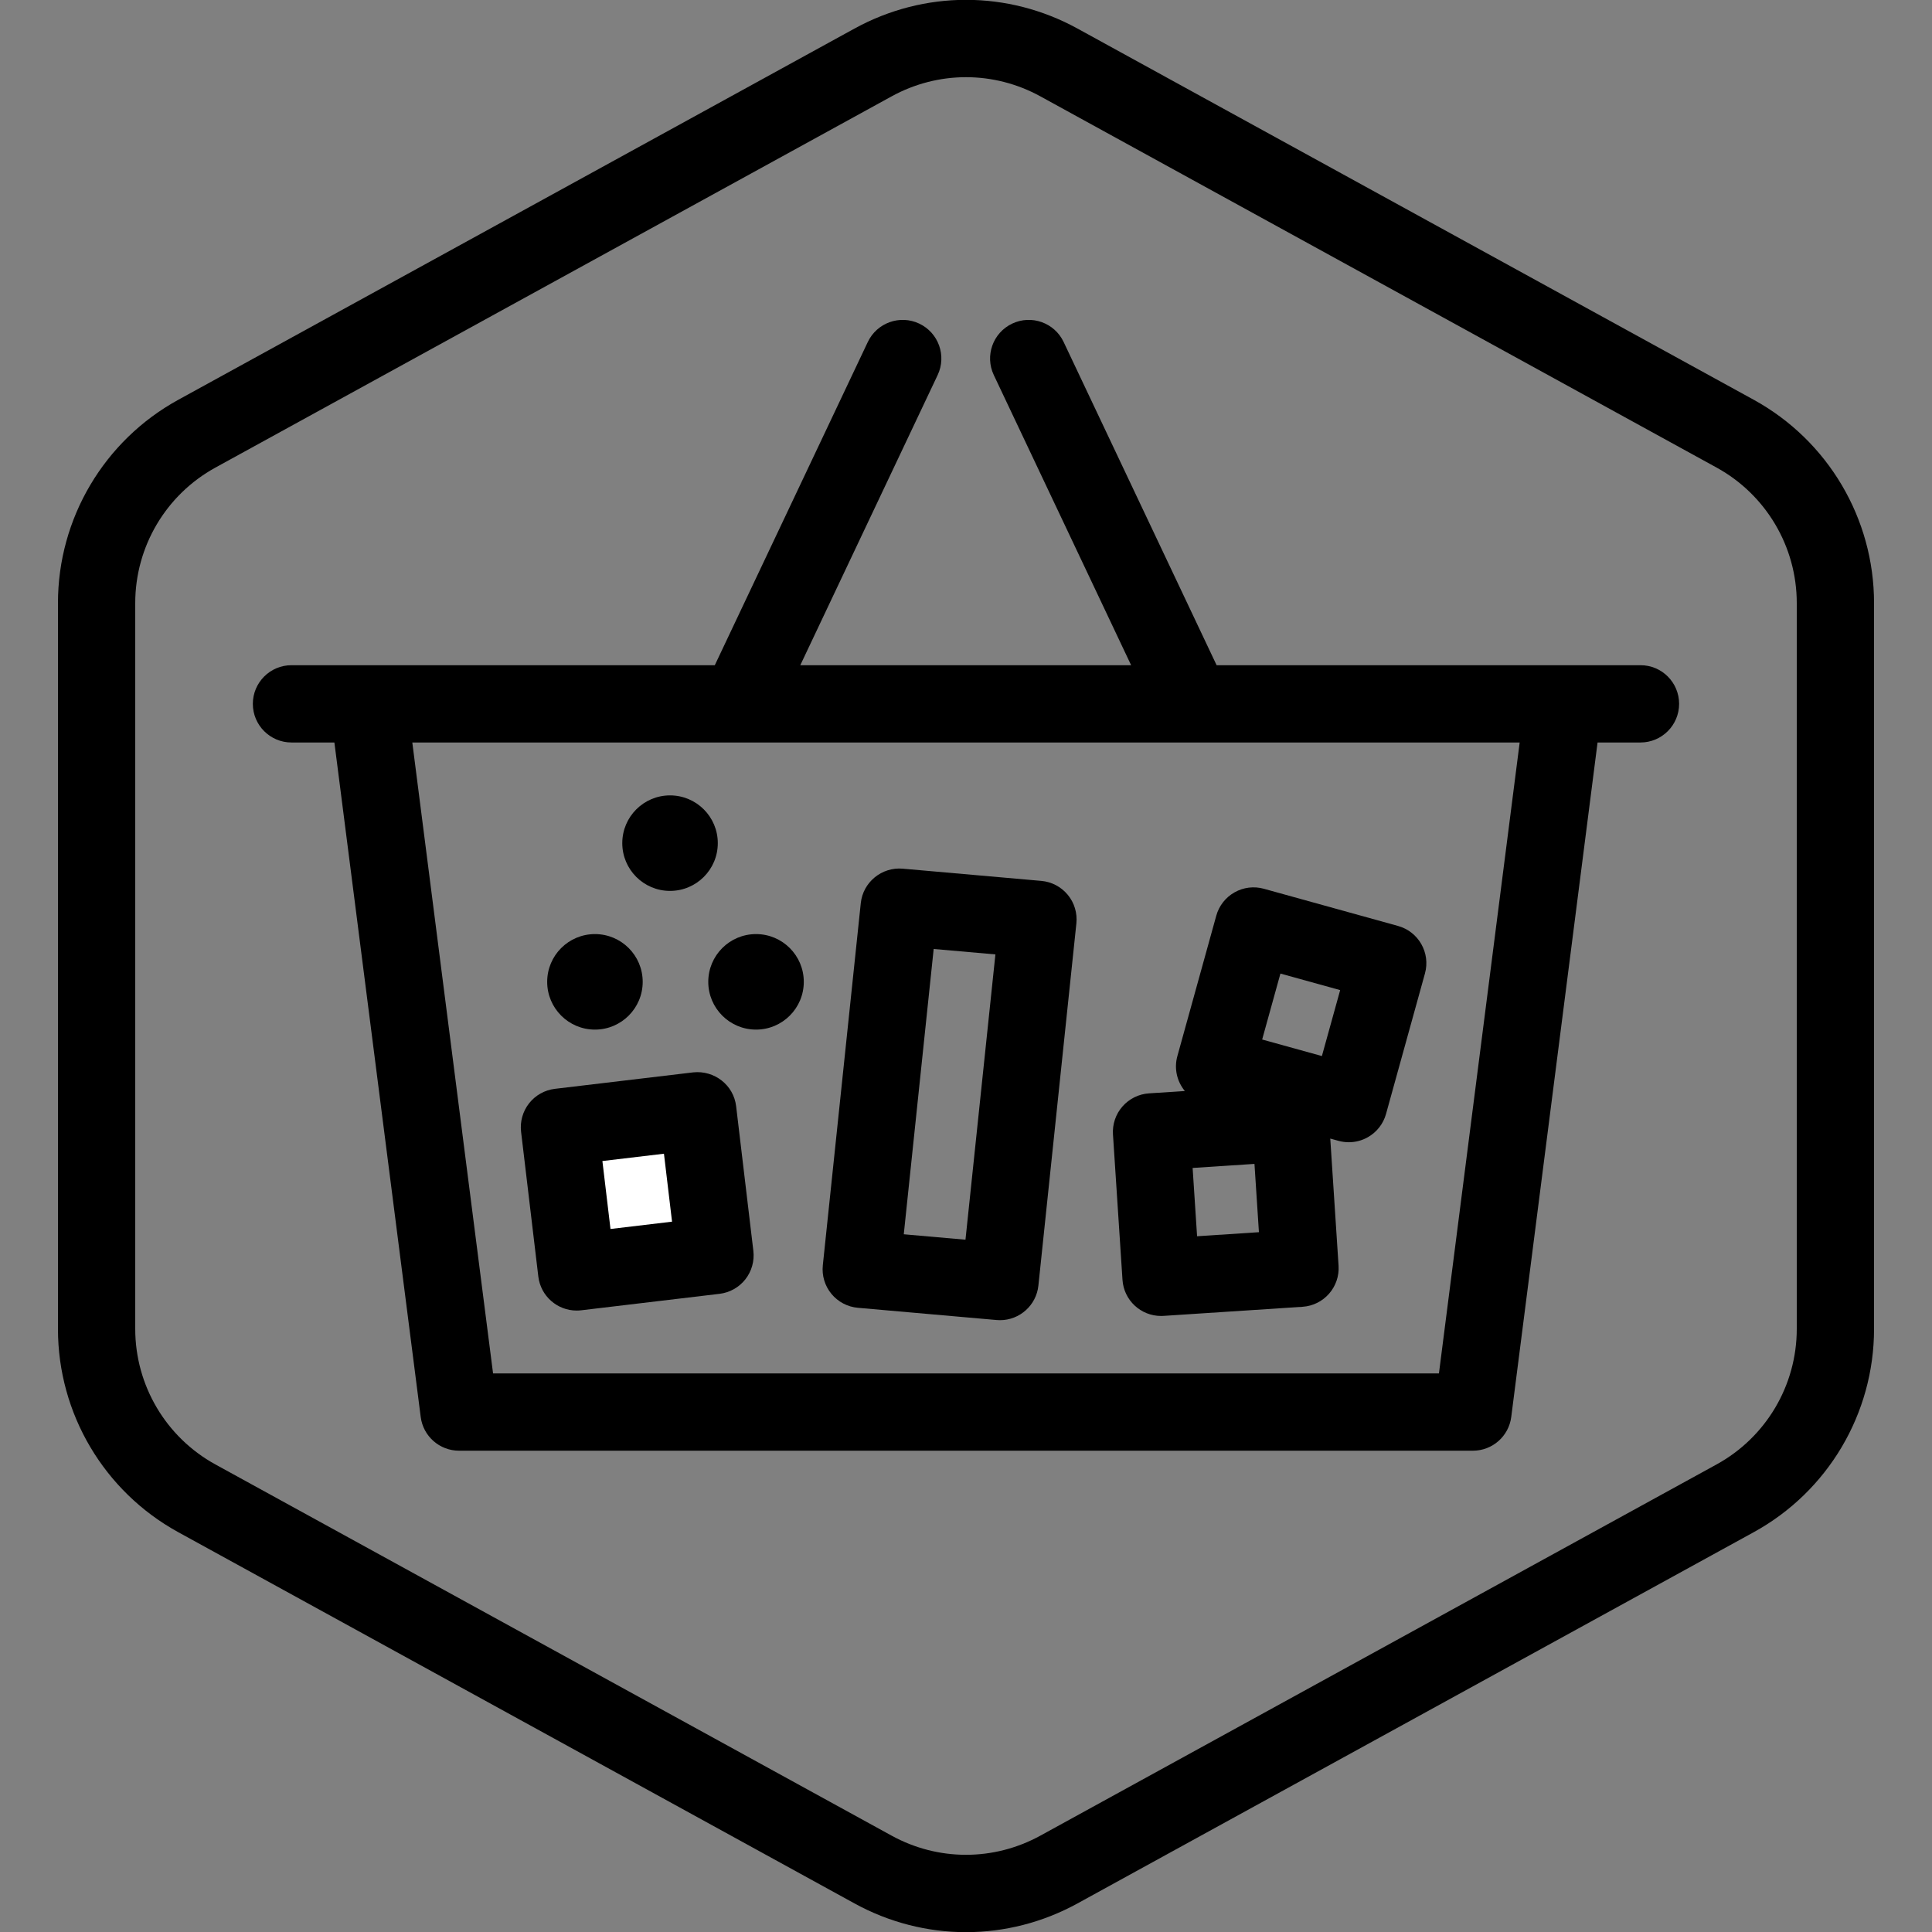
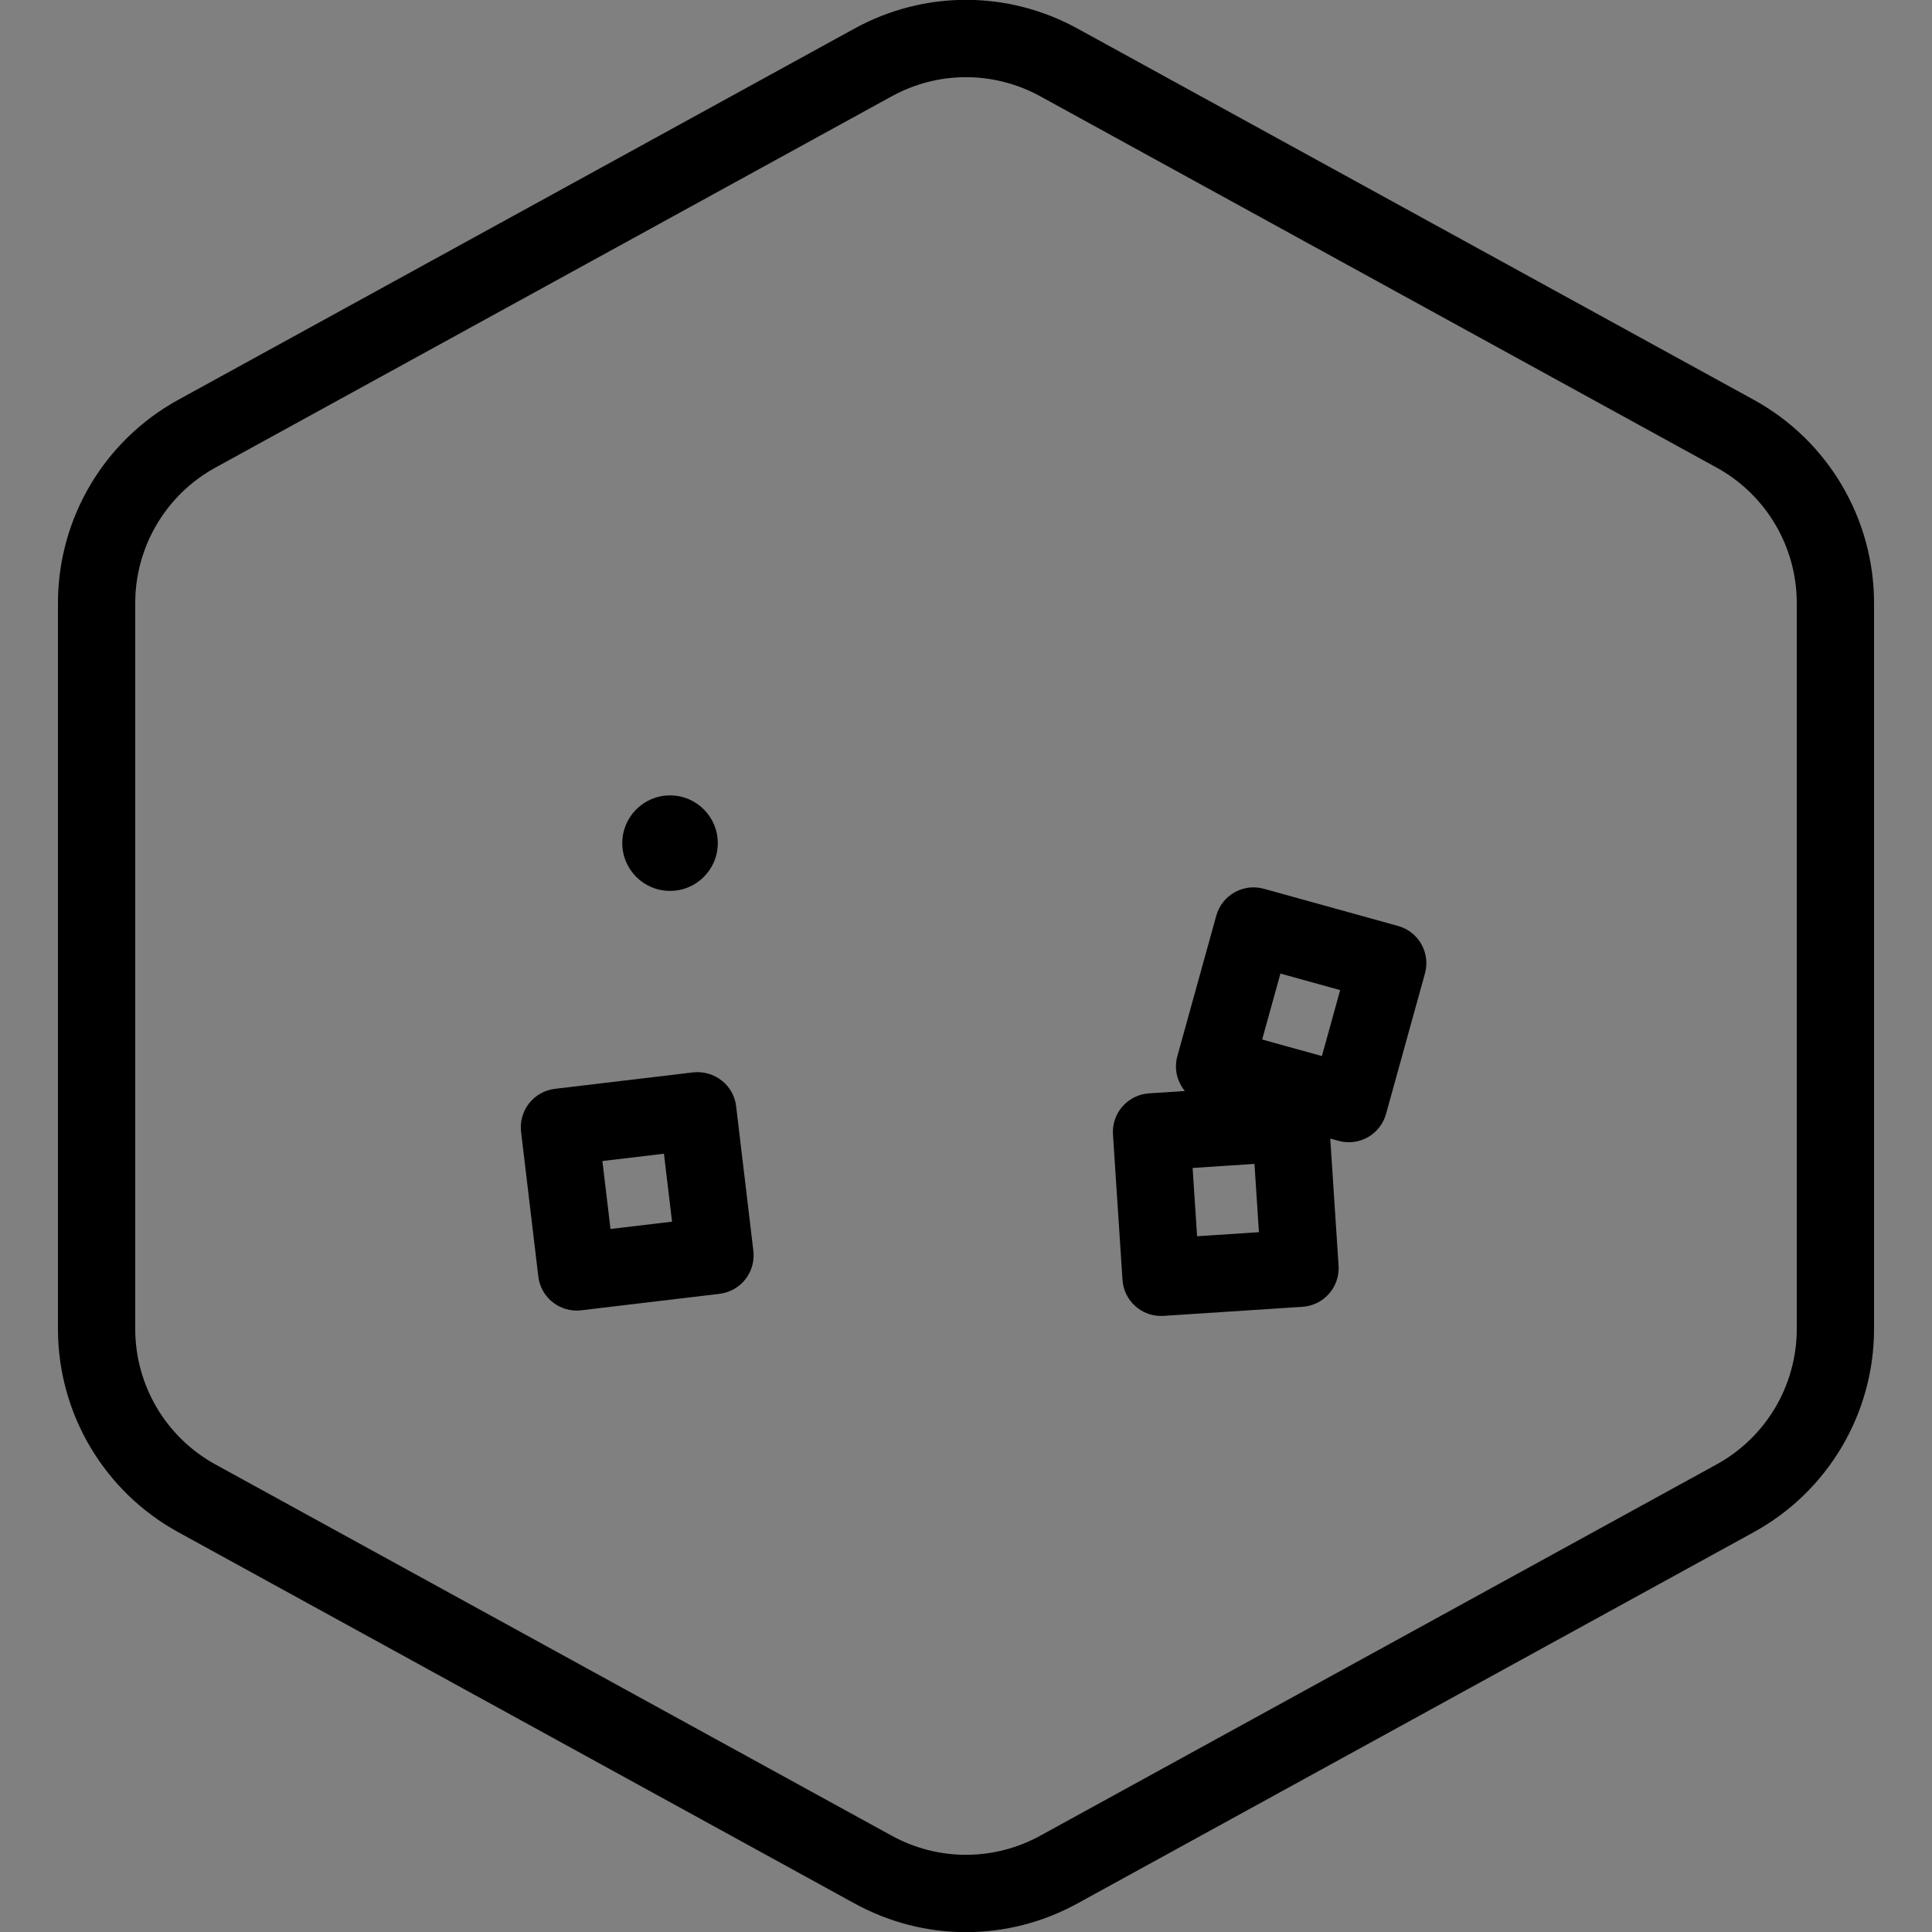
<svg xmlns="http://www.w3.org/2000/svg" version="1.1" x="0px" y="0px" viewBox="0 0 100 100" enable-background="new 0 0 100 100" xml:space="preserve">
  <rect x="0" y="0" width="100" height="100" fill="#808080" stroke="none" />
  <g id="Default_x5F_Hexagon">
    <g id="Default_1_">
      <path d="M50,100.008c-1.983,0-3.967-0.496-5.775-1.489l-35-19.214C5.386,77.197,3,73.167,3,68.786V31.214    c0-4.38,2.386-8.411,6.225-10.519l35-19.215c3.617-1.984,7.935-1.984,11.55,0l35.001,19.214C94.614,22.803,97,26.834,97,31.214    v37.572c0,4.381-2.386,8.411-6.226,10.519L55.775,98.519C53.967,99.512,51.983,100.008,50,100.008z M50,3.995    c-1.322,0-2.645,0.331-3.851,0.993L11.15,24.202C8.59,25.607,7,28.294,7,31.214v37.572c0,2.921,1.59,5.607,4.149,7.013    L46.15,95.013c2.41,1.322,5.289,1.322,7.699,0l35-19.214C91.41,74.394,93,71.707,93,68.786V31.214c0-2.92-1.59-5.607-4.15-7.013    l-35-19.214C52.645,4.326,51.322,3.995,50,3.995z" />
    </g>
  </g>
  <g id="Your_Icon">
-     <circle cx="39.132" cy="50.82" r="2.472" />
-     <circle cx="30.794" cy="50.82" r="2.472" />
    <circle cx="34.681" cy="43.641" r="2.472" />
-     <path d="M51.76,68.332c-0.059,0-0.118-0.003-0.178-0.008l-7.18-0.633c-0.534-0.047-1.026-0.307-1.368-0.721   c-0.341-0.413-0.501-0.946-0.445-1.48l1.965-18.744c0.114-1.086,1.086-1.876,2.165-1.784l7.181,0.633   c0.534,0.047,1.026,0.307,1.368,0.721c0.341,0.413,0.501,0.947,0.445,1.48l-1.966,18.745C53.64,67.566,52.772,68.332,51.76,68.332z    M46.779,63.886l3.194,0.281L51.522,49.4l-3.195-0.281L46.779,63.886z" />
    <path d="M72.362,47.927l-6.946-1.925c-0.515-0.142-1.059-0.074-1.52,0.188c-0.462,0.261-0.801,0.695-0.942,1.206l-2.014,7.269   c-0.181,0.654-0.013,1.32,0.388,1.806l-1.856,0.121c-0.529,0.035-1.023,0.278-1.373,0.678c-0.35,0.398-0.526,0.92-0.492,1.449   l0.493,7.526c0.069,1.058,0.949,1.869,1.994,1.869c0.044,0,0.088-0.001,0.133-0.004l7.192-0.471   c1.102-0.072,1.937-1.024,1.865-2.127l-0.43-6.58l0.426,0.118c0.176,0.048,0.355,0.072,0.534,0.072c0.343,0,0.682-0.088,0.985-0.26   c0.462-0.261,0.801-0.695,0.942-1.206l2.014-7.269C74.051,49.324,73.427,48.222,72.362,47.927z M61.961,63.988l-0.231-3.535   l3.201-0.21l0.231,3.535L61.961,63.988z M68.421,54.661l-3.092-0.856l0.946-3.413l3.092,0.856L68.421,54.661z" />
    <g>
-       <rect x="29.378" y="57.893" transform="matrix(0.993 -0.118 0.118 0.993 -7.057 4.331)" fill="#FFFFFF" width="7.208" height="7.542" />
      <path d="M29.846,67.834c-0.999,0-1.862-0.747-1.983-1.764l-0.892-7.489c-0.062-0.526,0.087-1.057,0.415-1.474    s0.809-0.686,1.335-0.749l7.158-0.852c1.095-0.116,2.092,0.653,2.223,1.75l0.892,7.489c0.062,0.526-0.087,1.057-0.415,1.474    s-0.809,0.686-1.335,0.749l-7.158,0.852C30.005,67.829,29.925,67.834,29.846,67.834z M31.18,60.095l0.419,3.517l3.186-0.379    l-0.419-3.517L31.18,60.095z" />
    </g>
-     <path d="M84.913,34.431h-3.981h-17.96l-7.918-16.729c-0.472-0.999-1.664-1.424-2.663-0.952c-0.999,0.473-1.425,1.665-0.952,2.663   l7.108,15.018H41.423l7.109-15.017c0.473-0.999,0.047-2.191-0.952-2.664c-0.997-0.472-2.19-0.046-2.663,0.952l-7.919,16.729H19.068   h-3.981c-1.104,0-2,0.896-2,2s0.896,2,2,2h2.221l4.468,34.911c0.127,0.998,0.977,1.746,1.983,1.746h52.48   c1.007,0,1.856-0.748,1.983-1.746l4.468-34.911h2.221c1.104,0,2-0.896,2-2S86.018,34.431,84.913,34.431z M74.479,71.088H25.521   l-4.18-32.657h16.917c0.001,0,0.003,0,0.004,0c0.001,0,0.002,0,0.003,0h23.438c0.001,0,0.002,0,0.003,0c0.001,0,0.003,0,0.004,0   h16.948L74.479,71.088z" />
  </g>
</svg>